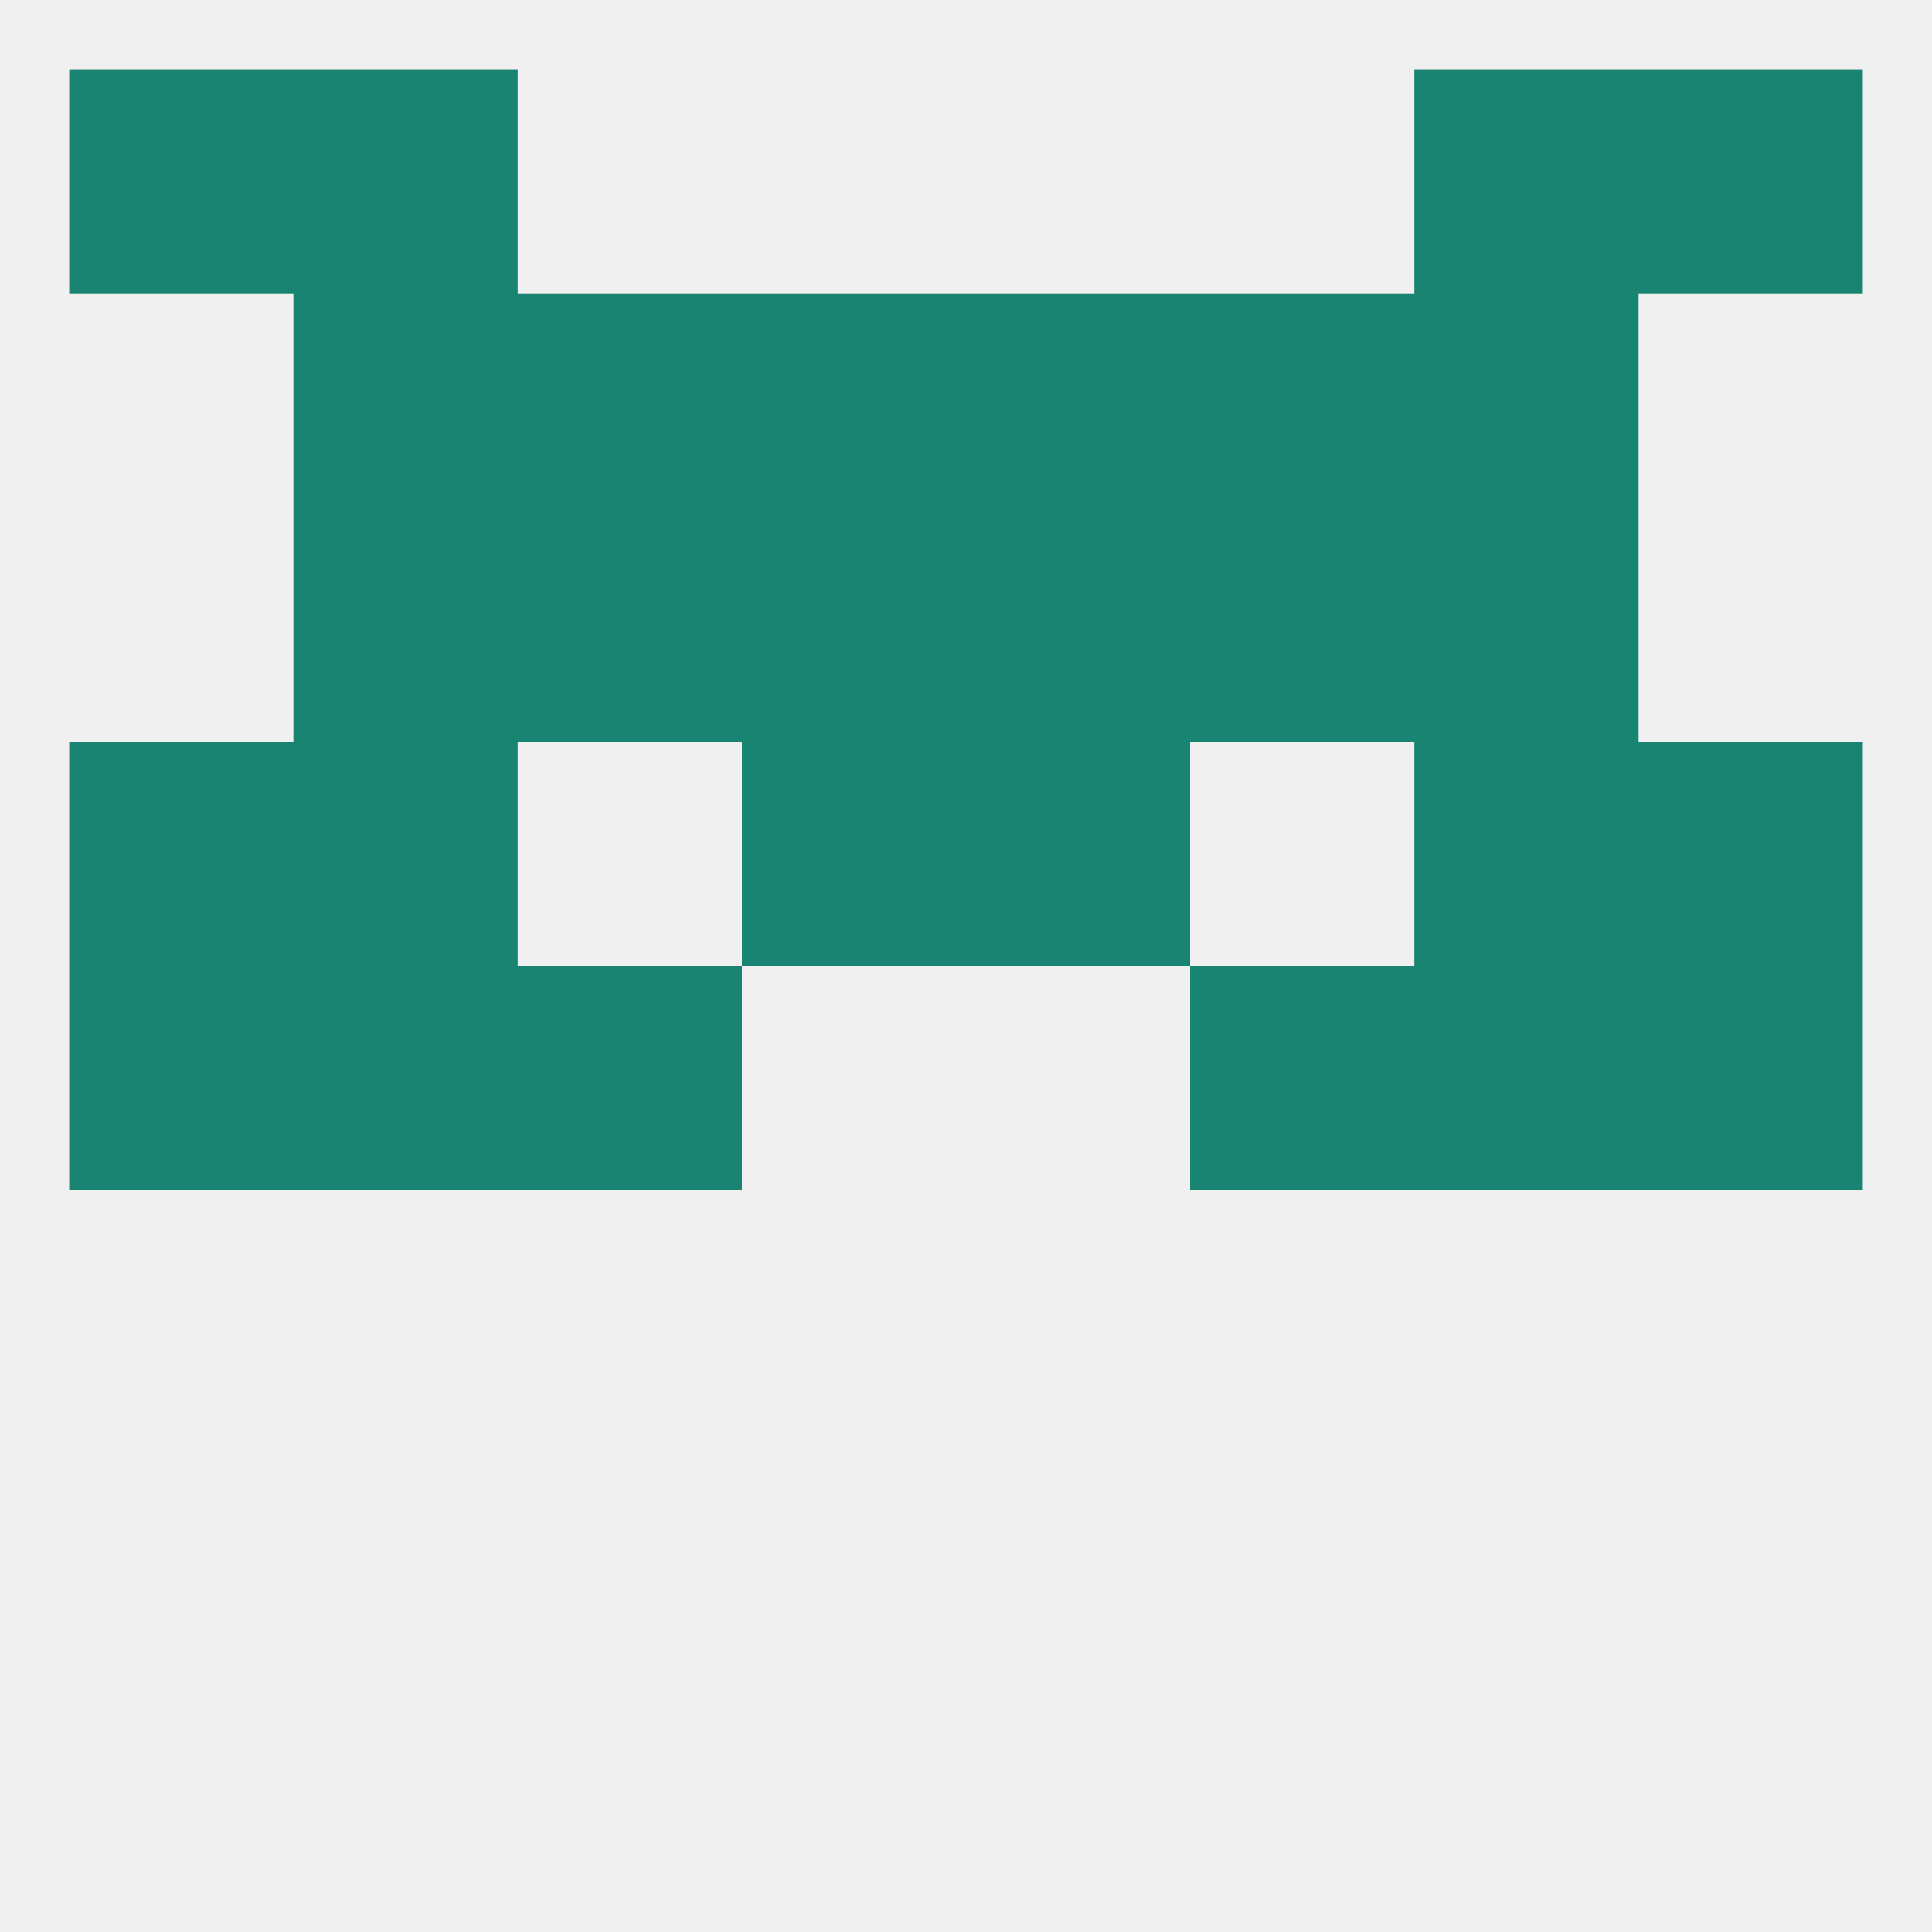
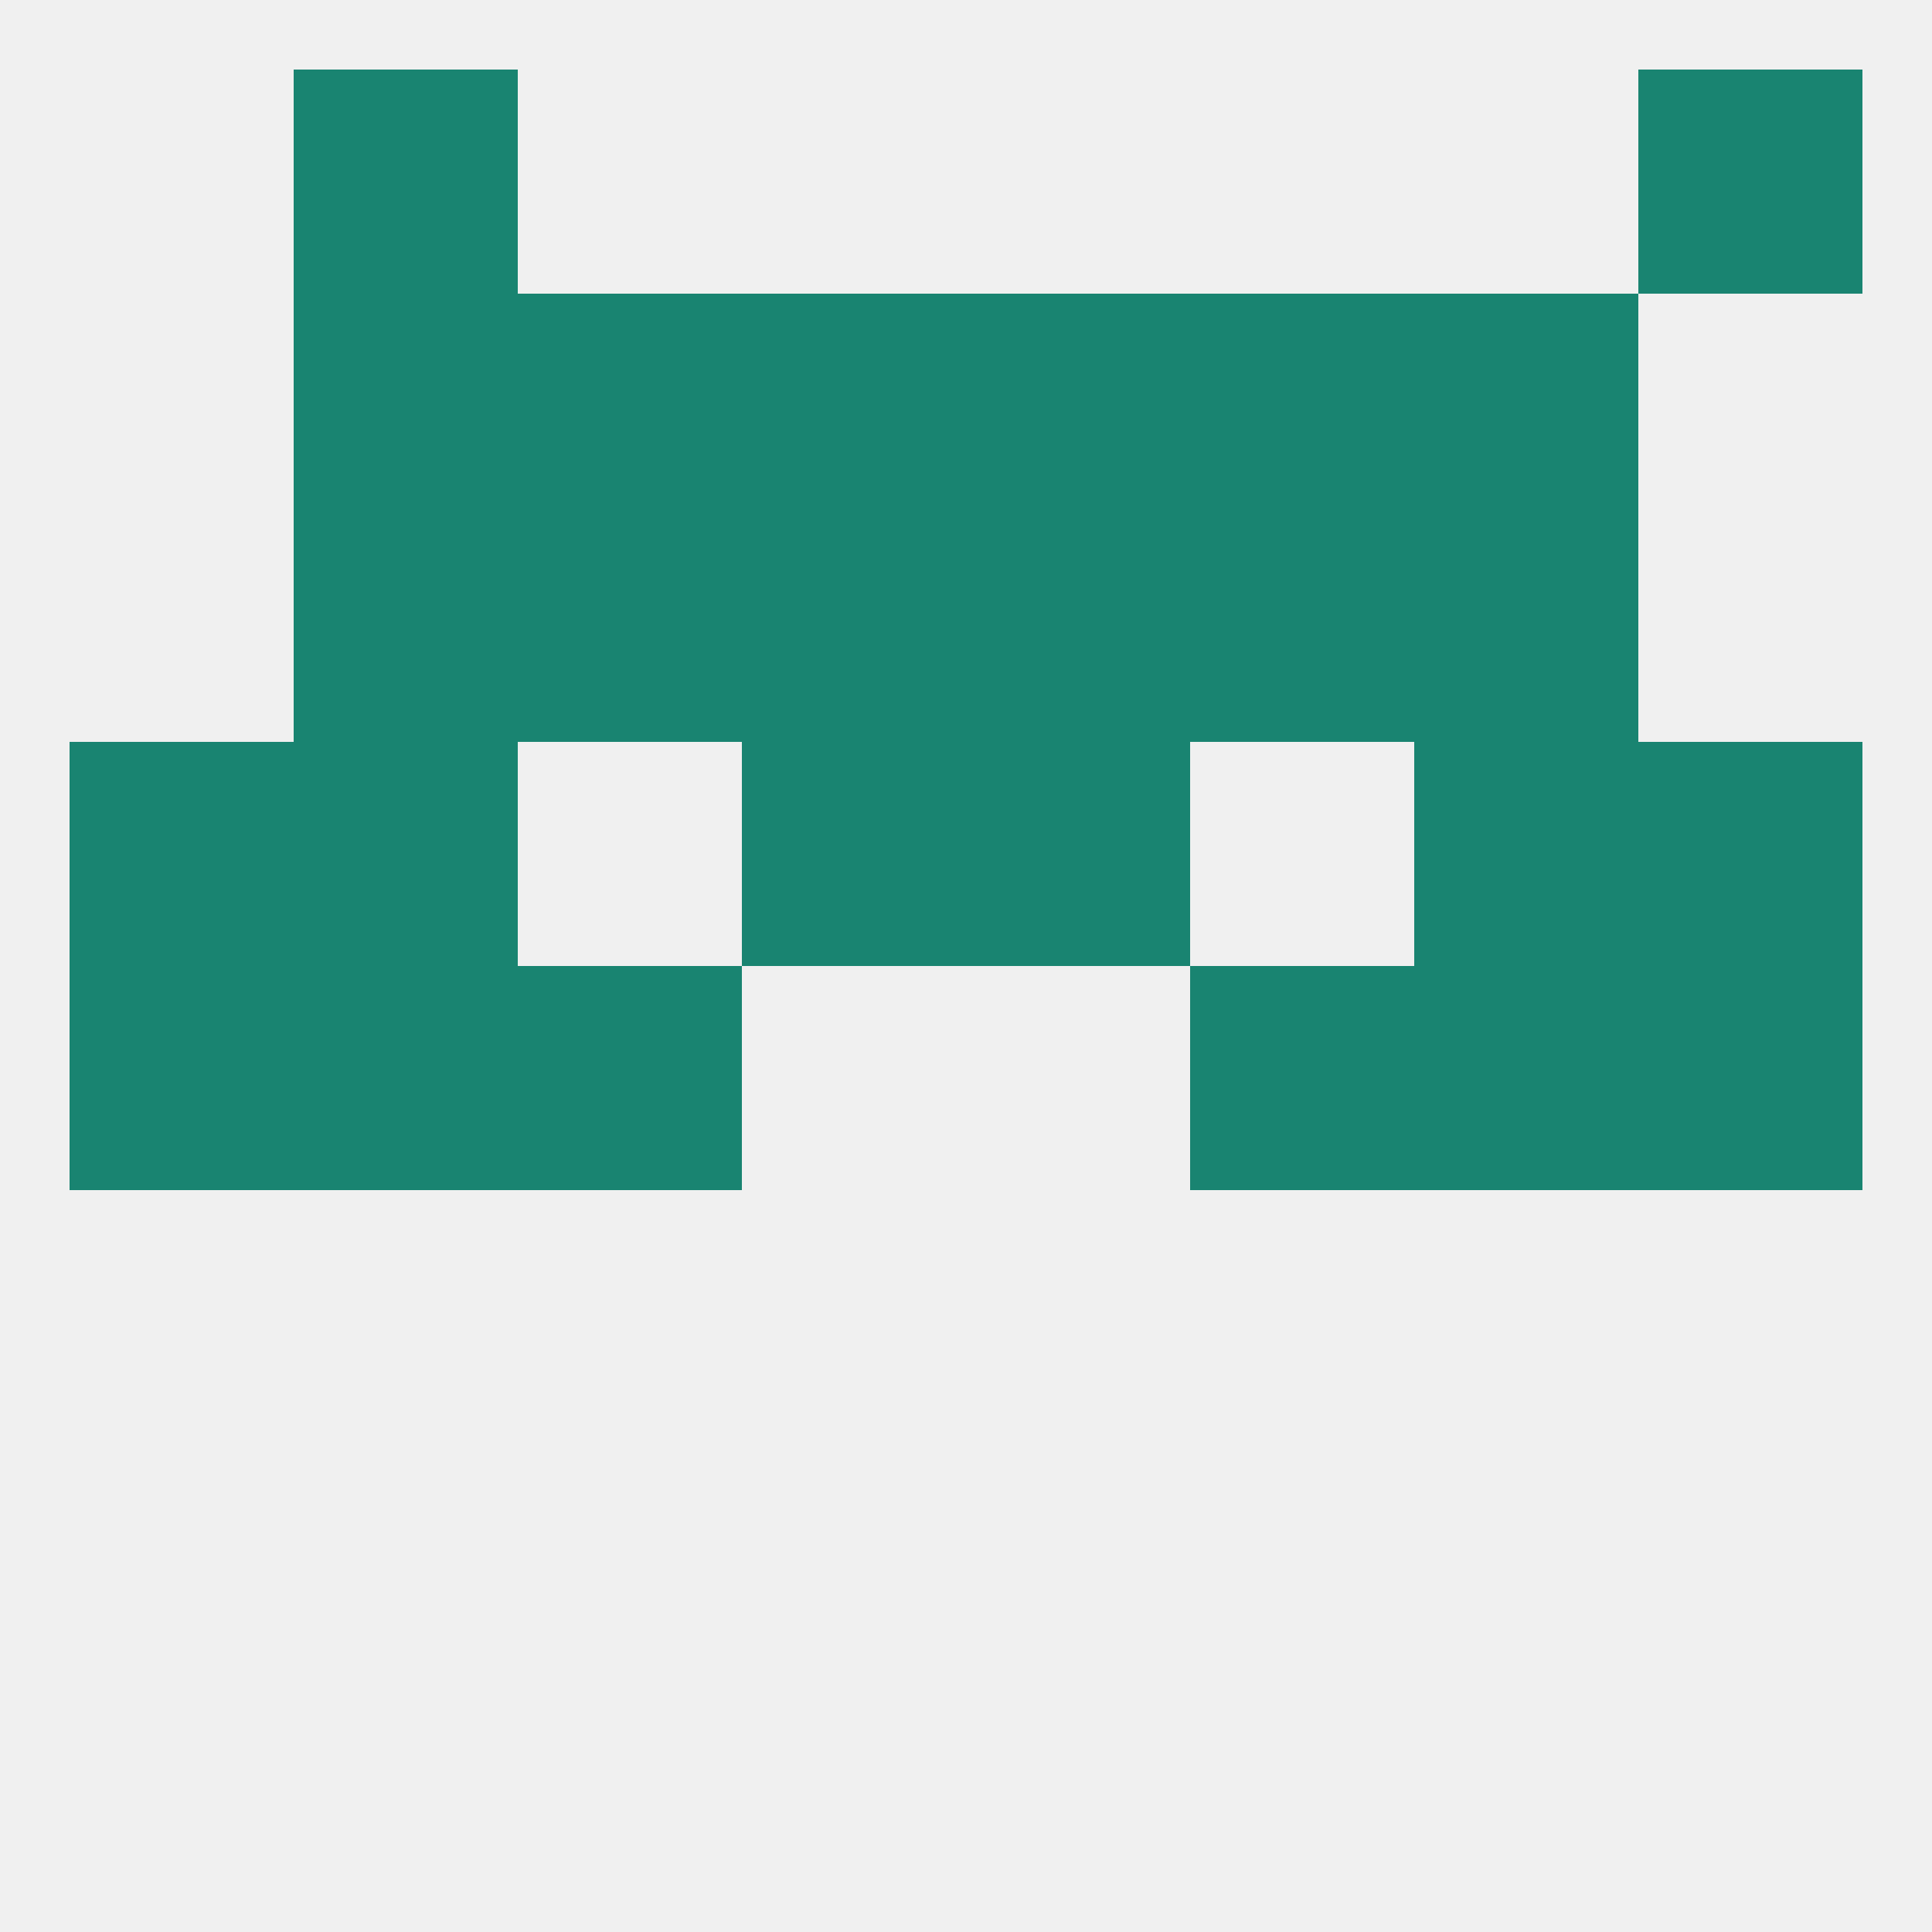
<svg xmlns="http://www.w3.org/2000/svg" version="1.1" baseprofile="full" width="250" height="250" viewBox="0 0 250 250">
  <rect width="100%" height="100%" fill="rgba(240,240,240,255)" />
-   <rect x="9" y="9" width="29" height="29" fill="rgba(25,132,113,255)" />
  <rect x="212" y="9" width="29" height="29" fill="rgba(25,132,113,255)" />
  <rect x="38" y="9" width="29" height="29" fill="rgba(25,132,113,255)" />
-   <rect x="183" y="9" width="29" height="29" fill="rgba(25,132,113,255)" />
  <rect x="9" y="125" width="29" height="29" fill="rgba(25,132,113,255)" />
  <rect x="212" y="125" width="29" height="29" fill="rgba(25,132,113,255)" />
  <rect x="38" y="125" width="29" height="29" fill="rgba(25,132,113,255)" />
  <rect x="183" y="125" width="29" height="29" fill="rgba(25,132,113,255)" />
  <rect x="67" y="125" width="29" height="29" fill="rgba(25,132,113,255)" />
  <rect x="154" y="125" width="29" height="29" fill="rgba(25,132,113,255)" />
  <rect x="38" y="96" width="29" height="29" fill="rgba(25,132,113,255)" />
  <rect x="183" y="96" width="29" height="29" fill="rgba(25,132,113,255)" />
  <rect x="96" y="96" width="29" height="29" fill="rgba(25,132,113,255)" />
  <rect x="125" y="96" width="29" height="29" fill="rgba(25,132,113,255)" />
  <rect x="9" y="96" width="29" height="29" fill="rgba(25,132,113,255)" />
  <rect x="212" y="96" width="29" height="29" fill="rgba(25,132,113,255)" />
  <rect x="154" y="67" width="29" height="29" fill="rgba(25,132,113,255)" />
  <rect x="38" y="67" width="29" height="29" fill="rgba(25,132,113,255)" />
  <rect x="183" y="67" width="29" height="29" fill="rgba(25,132,113,255)" />
  <rect x="96" y="67" width="29" height="29" fill="rgba(25,132,113,255)" />
  <rect x="125" y="67" width="29" height="29" fill="rgba(25,132,113,255)" />
  <rect x="67" y="67" width="29" height="29" fill="rgba(25,132,113,255)" />
  <rect x="96" y="38" width="29" height="29" fill="rgba(25,132,113,255)" />
  <rect x="125" y="38" width="29" height="29" fill="rgba(25,132,113,255)" />
  <rect x="38" y="38" width="29" height="29" fill="rgba(25,132,113,255)" />
  <rect x="183" y="38" width="29" height="29" fill="rgba(25,132,113,255)" />
  <rect x="67" y="38" width="29" height="29" fill="rgba(25,132,113,255)" />
  <rect x="154" y="38" width="29" height="29" fill="rgba(25,132,113,255)" />
</svg>